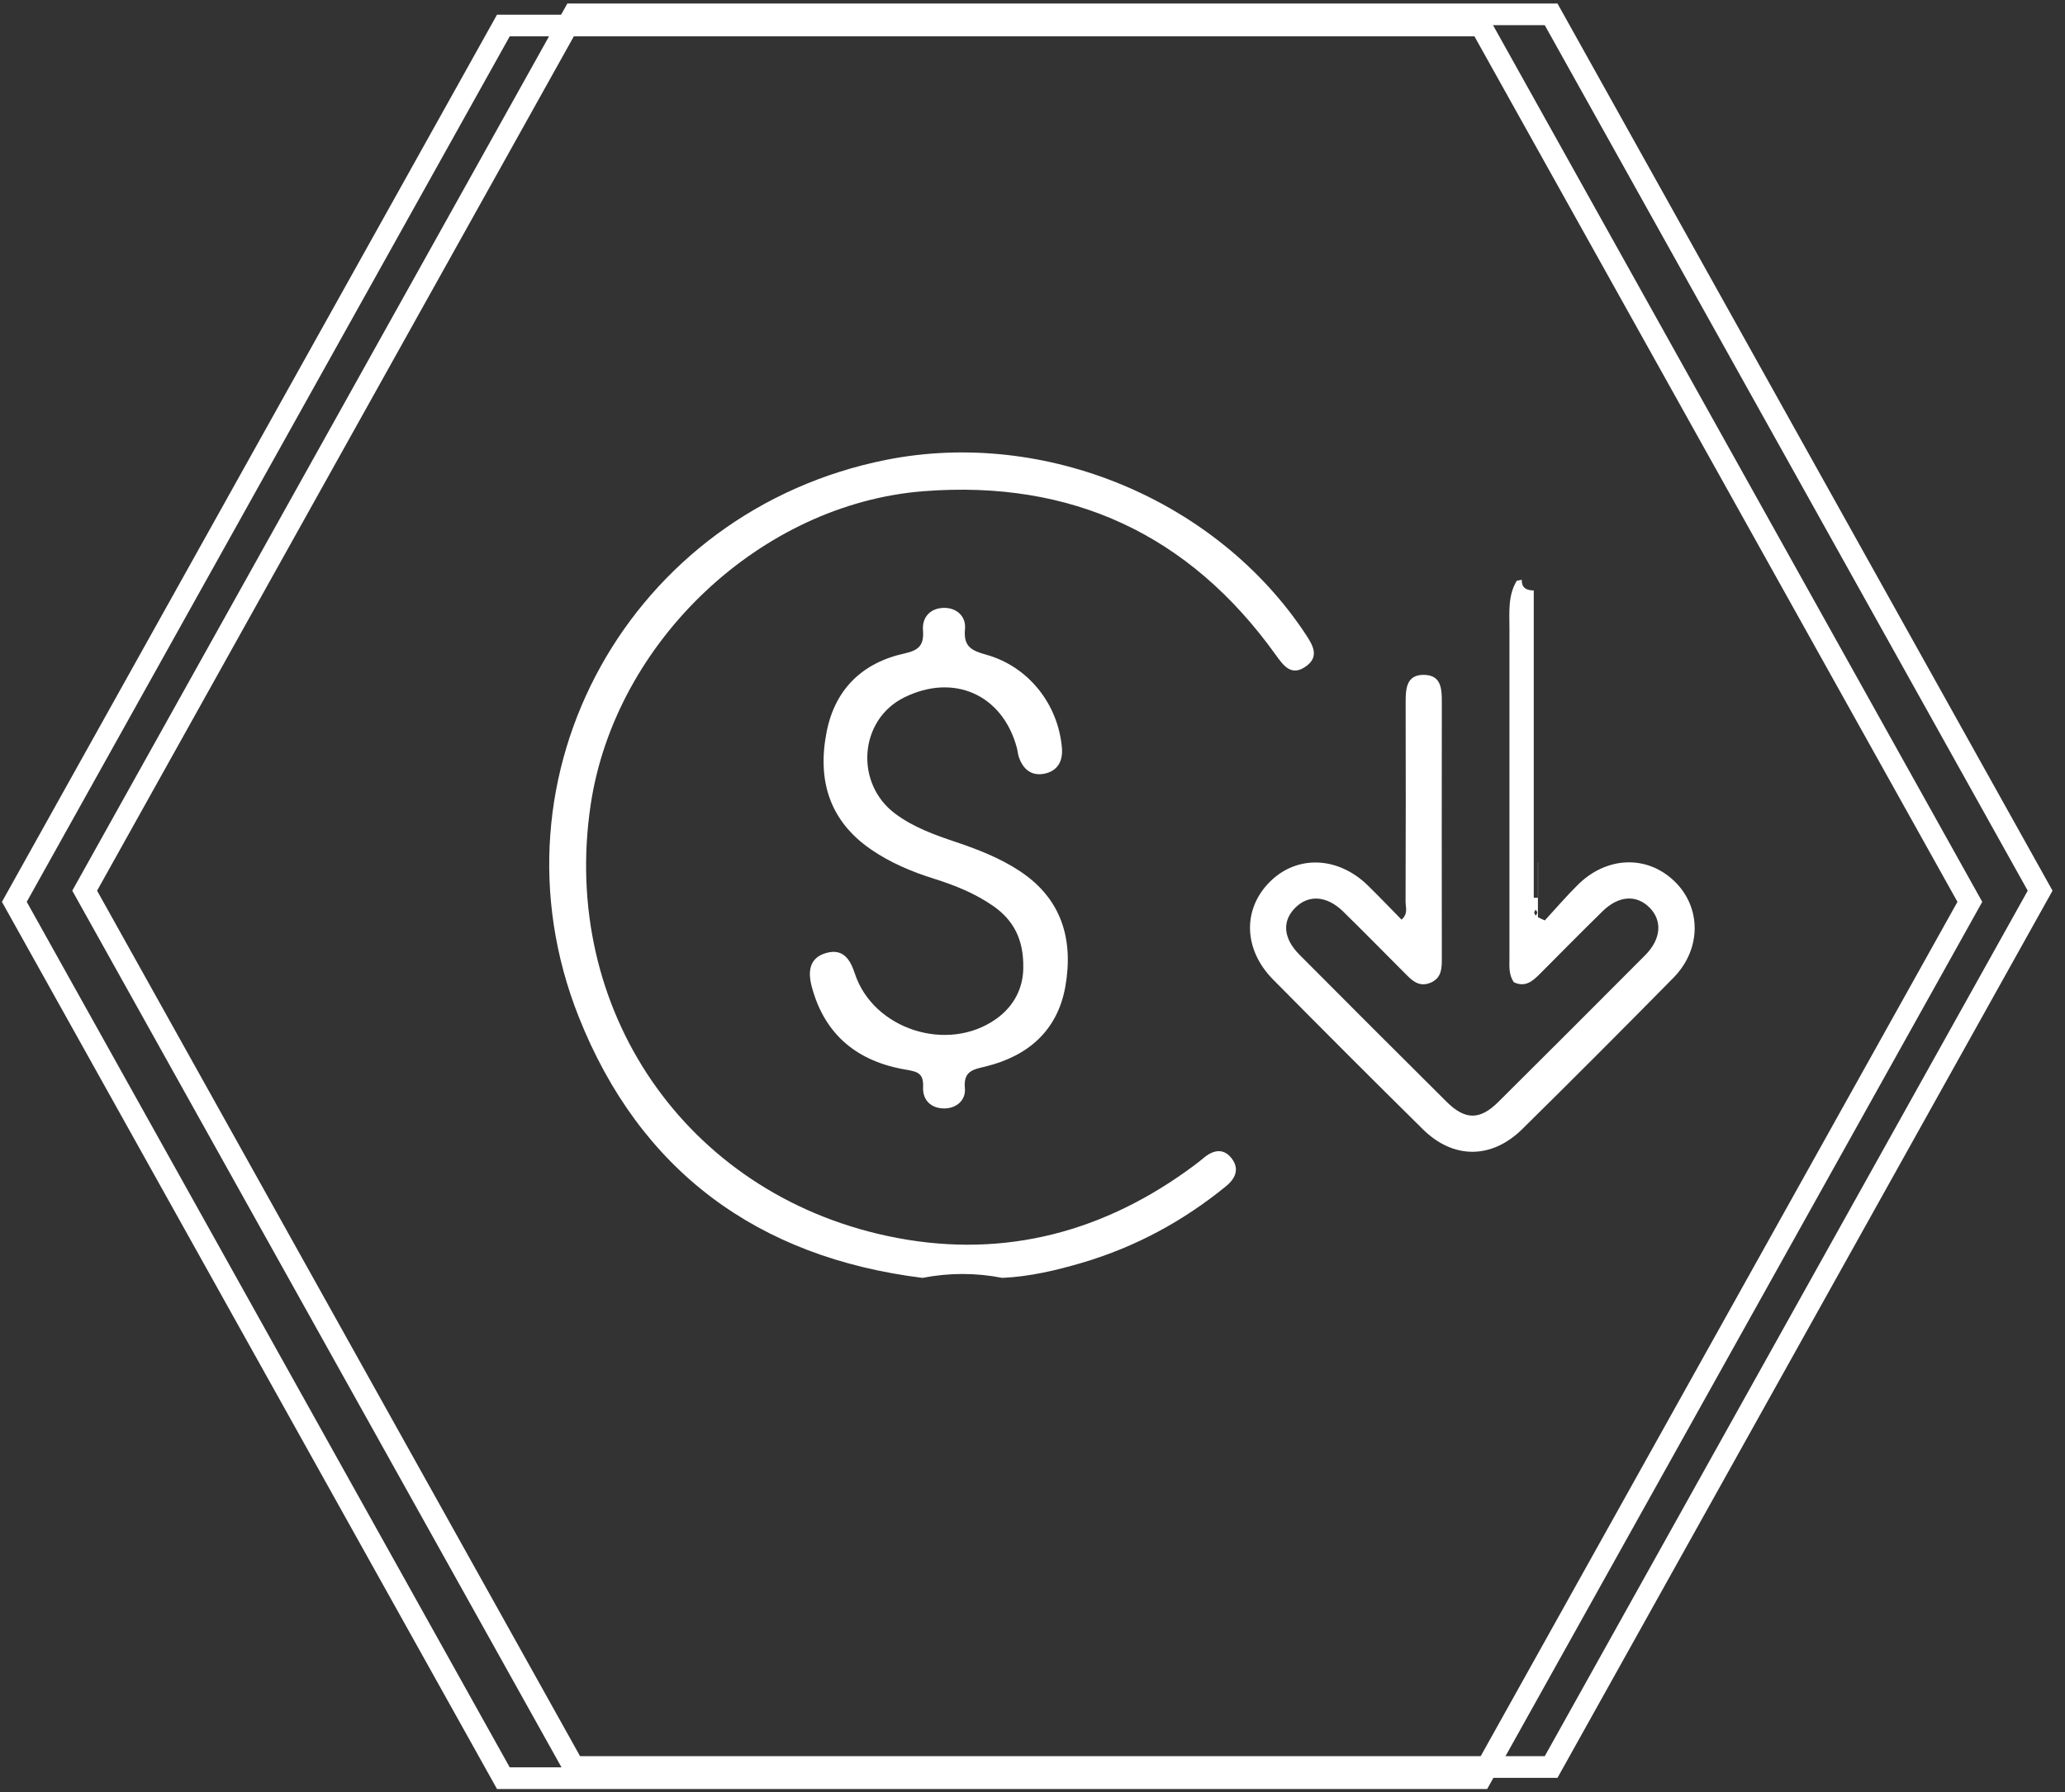
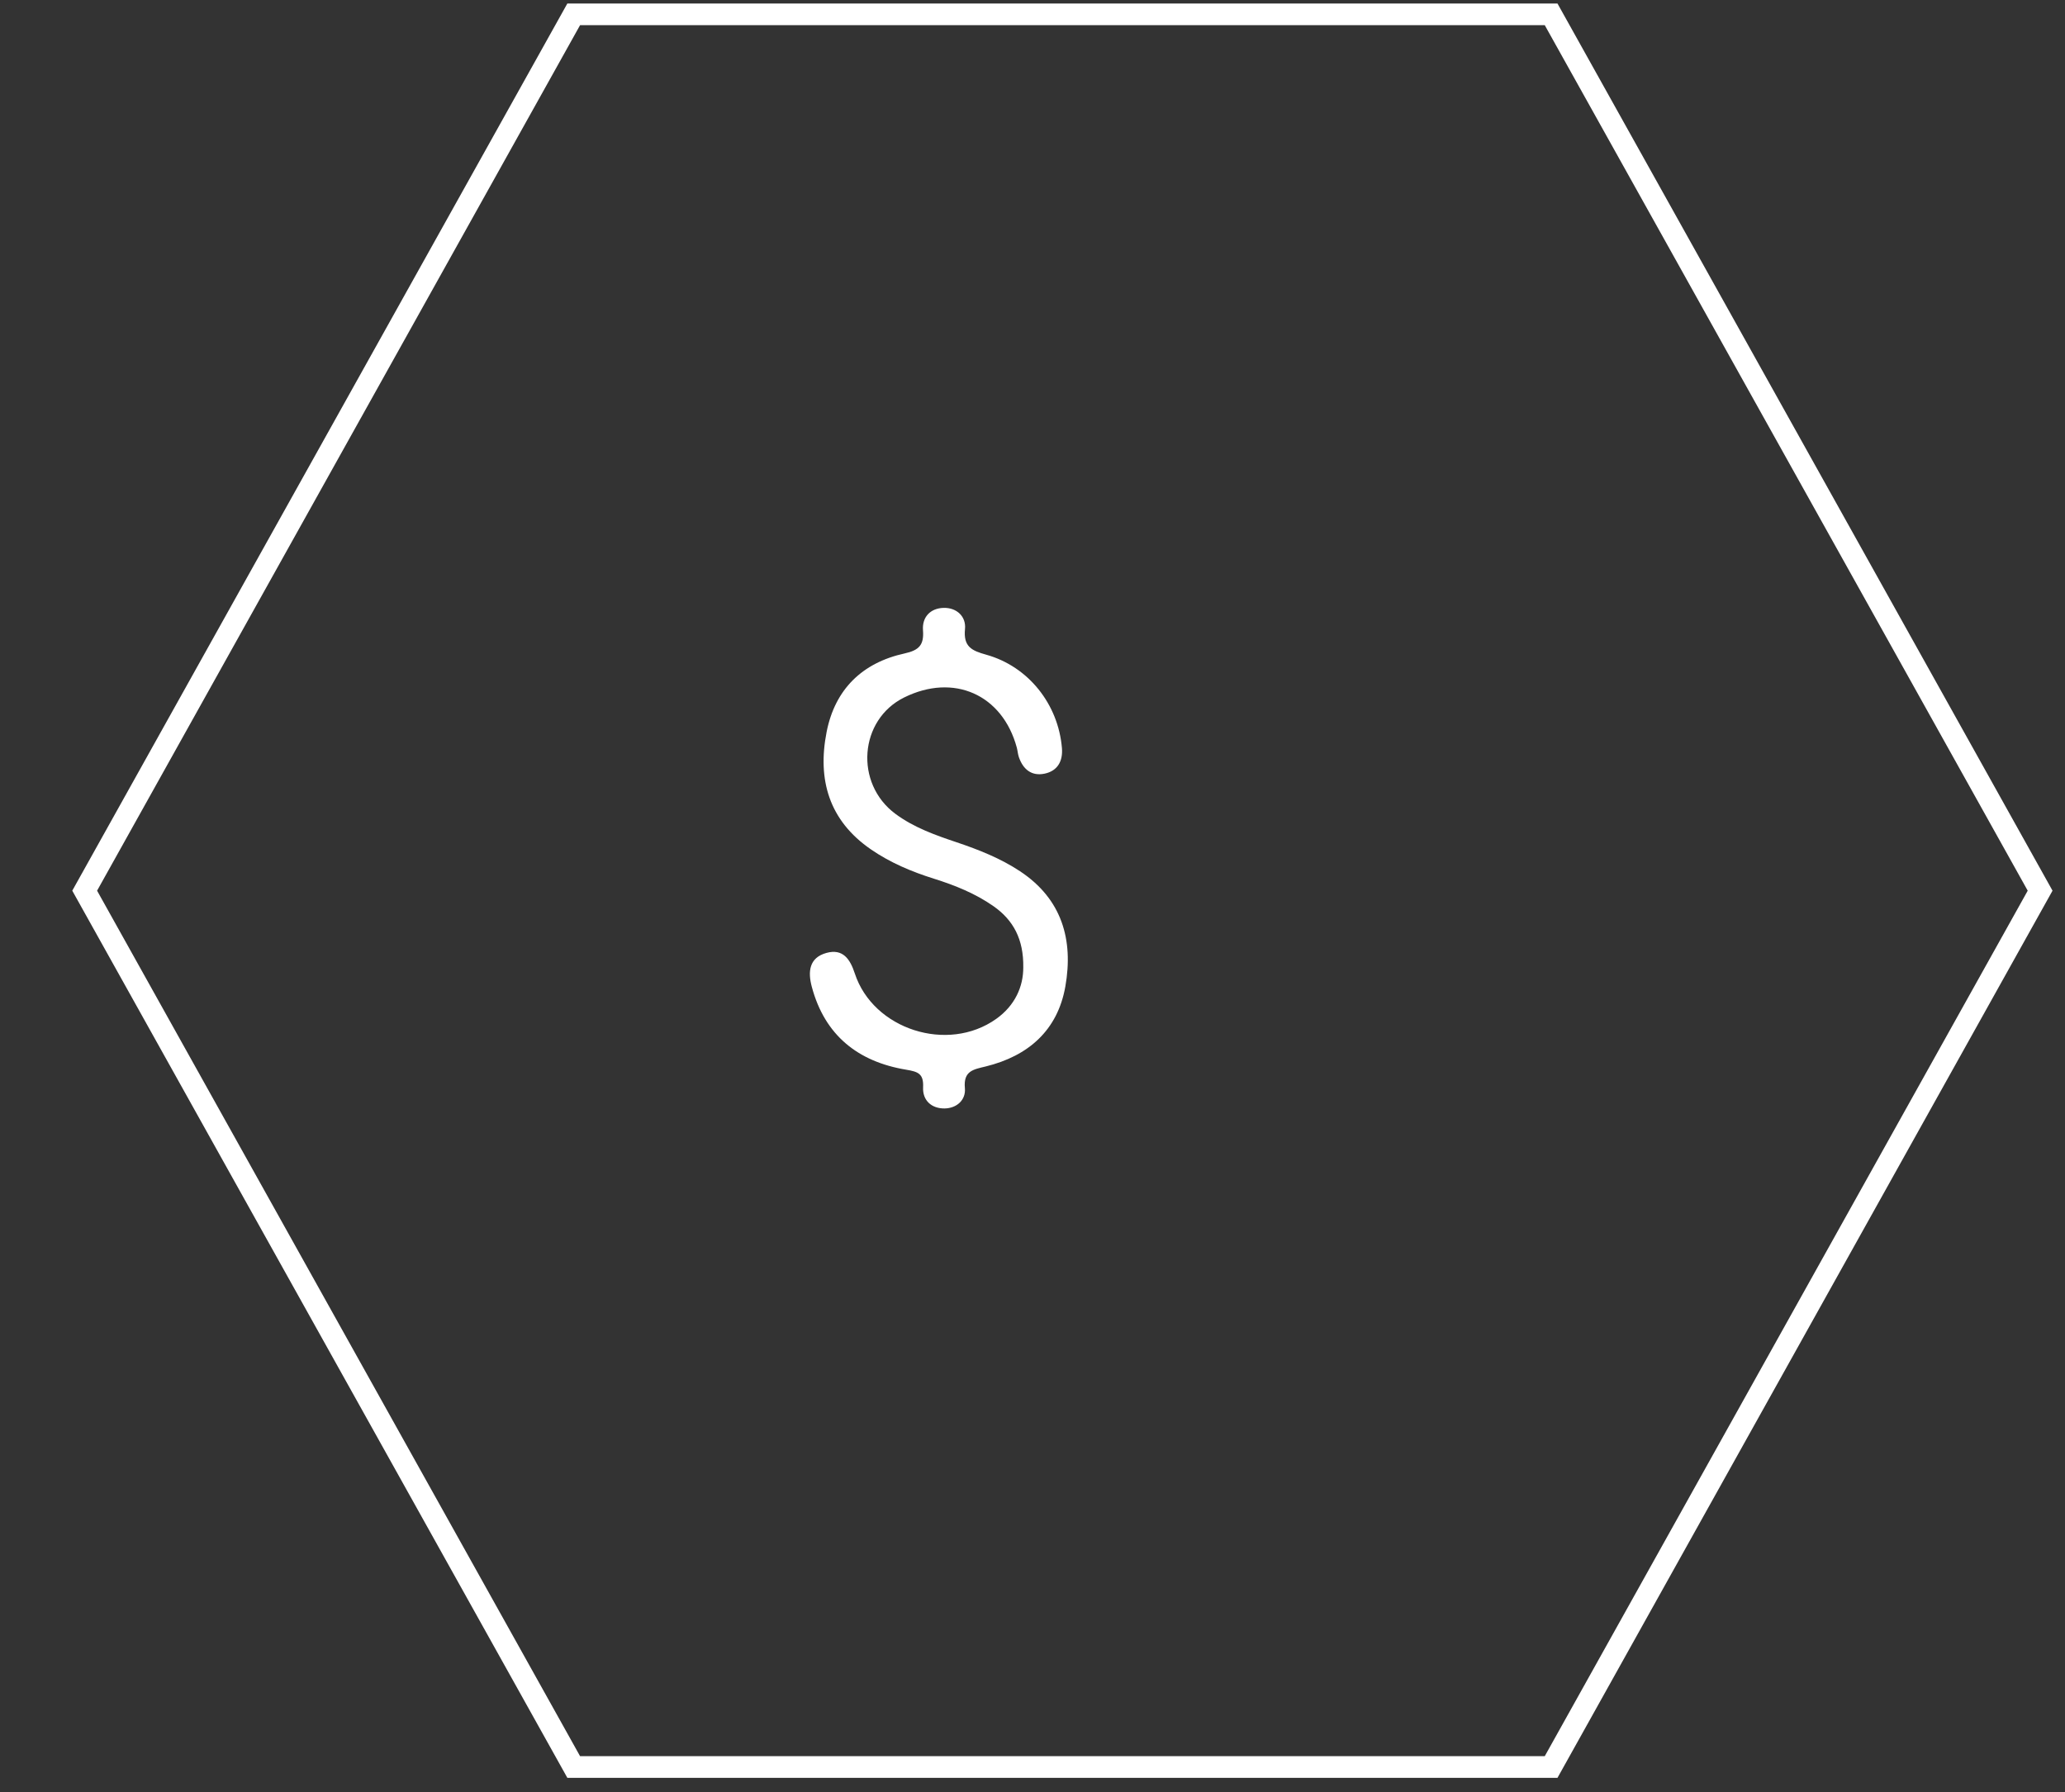
<svg xmlns="http://www.w3.org/2000/svg" width="144" height="125" viewBox="0 0 144 125" fill="none">
  <rect x="0" y="0" width="144" height="125" fill="#333333" stroke="none" />
  <path d="M40.007 123.249L5.905 62.125L40.007 1H108.165L142.265 62.125L108.165 123.249H40.007Z" stroke="white" stroke-width="1.511" />
-   <path d="M35.102 124.029L1 62.904L35.102 1.779H103.262L137.365 62.904L103.262 124.029H35.102Z" stroke="white" stroke-width="1.511" />
-   <path d="M64.334 89.133C52.816 87.704 44.618 81.662 40.356 70.922C33.658 54.039 43.971 35.618 61.806 32.073C72.895 29.868 84.893 34.881 91.081 44.29C91.575 45.043 92 45.808 91.078 46.472C90.054 47.212 89.499 46.428 88.957 45.671C82.929 37.262 74.717 33.469 64.435 34.259C53.067 35.132 42.905 44.742 41.194 56.104C39.047 70.361 47.775 83.192 61.878 86.209C69.439 87.828 76.437 86.186 82.739 81.678C83.155 81.383 83.565 81.076 83.956 80.749C84.631 80.189 85.34 80.075 85.898 80.811C86.44 81.525 86.161 82.195 85.494 82.74C82.507 85.177 79.18 86.977 75.482 88.07C73.657 88.609 71.809 89.044 69.897 89.132C68.041 88.769 66.188 88.769 64.332 89.132L64.334 89.133Z" fill="white" />
  <path d="M71.357 67.475C71.385 65.521 70.673 64.184 69.281 63.208C68.014 62.32 66.596 61.751 65.13 61.29C63.573 60.802 62.08 60.174 60.732 59.244C57.812 57.235 56.989 54.385 57.642 51.058C58.228 48.069 60.134 46.224 63.082 45.577C64.103 45.353 64.441 44.976 64.363 43.955C64.296 43.042 64.876 42.428 65.792 42.4C66.716 42.372 67.38 43.003 67.293 43.874C67.171 45.113 67.762 45.384 68.775 45.666C71.726 46.489 73.802 49.13 74.053 52.186C74.126 53.087 73.749 53.771 72.848 53.961C71.941 54.153 71.343 53.665 71.05 52.811C70.975 52.593 70.964 52.356 70.902 52.133C69.895 48.437 66.501 46.936 63.043 48.652C59.911 50.207 59.576 54.642 62.44 56.766C63.724 57.718 65.214 58.248 66.713 58.75C68.256 59.27 69.764 59.867 71.128 60.768C74.056 62.705 74.863 65.555 74.291 68.806C73.752 71.865 71.712 73.652 68.748 74.383C67.899 74.592 67.171 74.677 67.285 75.896C67.363 76.728 66.71 77.303 65.87 77.314C64.96 77.325 64.327 76.756 64.371 75.835C64.416 74.889 64.02 74.749 63.193 74.612C59.833 74.054 57.514 72.22 56.609 68.826C56.33 67.782 56.414 66.8 57.634 66.465C58.778 66.152 59.28 66.895 59.607 67.894C60.885 71.804 66.085 73.476 69.47 71.067C70.774 70.141 71.363 68.82 71.357 67.47V67.475Z" fill="white" />
-   <path d="M107.245 60.14V63.975C107.405 64.05 107.565 64.125 107.725 64.201C108.495 63.366 109.235 62.498 110.045 61.7C112.065 59.71 114.875 59.632 116.775 61.477C118.655 63.302 118.655 66.205 116.695 68.2C113.205 71.742 109.695 75.264 106.154 78.753C104.017 80.86 101.345 80.863 99.227 78.772C95.721 75.312 92.241 71.826 88.777 68.323C86.701 66.221 86.639 63.408 88.562 61.496C90.452 59.618 93.313 59.727 95.398 61.772C96.188 62.548 96.952 63.349 97.734 64.145C98.211 63.726 98.016 63.282 98.016 62.9C98.032 58.253 98.032 53.606 98.021 48.956C98.021 48.007 98.088 47.052 99.305 47.072C100.522 47.091 100.544 48.066 100.544 49.001C100.533 54.904 100.539 60.807 100.544 66.707C100.544 67.466 100.583 68.237 99.696 68.569C98.878 68.873 98.395 68.312 97.901 67.818C96.489 66.403 95.091 64.977 93.662 63.578C92.537 62.476 91.273 62.384 90.343 63.294C89.389 64.229 89.469 65.44 90.619 66.595C94.027 70.02 97.446 73.439 100.874 76.847C102.166 78.131 103.196 78.139 104.477 76.866C107.905 73.459 111.325 70.04 114.735 66.615C115.835 65.501 115.935 64.226 115.035 63.31C114.105 62.378 112.865 62.462 111.735 63.578C110.275 65.01 108.835 66.464 107.395 67.916C106.883 68.429 106.367 68.89 105.571 68.513C105.192 67.983 105.259 67.371 105.259 66.771C105.259 59.127 105.259 51.482 105.259 43.837C105.259 42.701 105.144 41.551 105.767 40.51C105.884 40.485 106.004 40.463 106.121 40.438C106.099 41.021 106.459 41.18 106.955 41.183V62.618C107.056 62.618 107.155 62.618 107.255 62.618V60.14H107.245ZM107.095 63.871C107.134 63.793 107.195 63.721 107.195 63.651C107.195 63.581 107.126 63.514 107.087 63.447C107.05 63.517 106.989 63.587 106.989 63.656C106.989 63.726 107.053 63.793 107.095 63.871Z" fill="white" />
</svg>